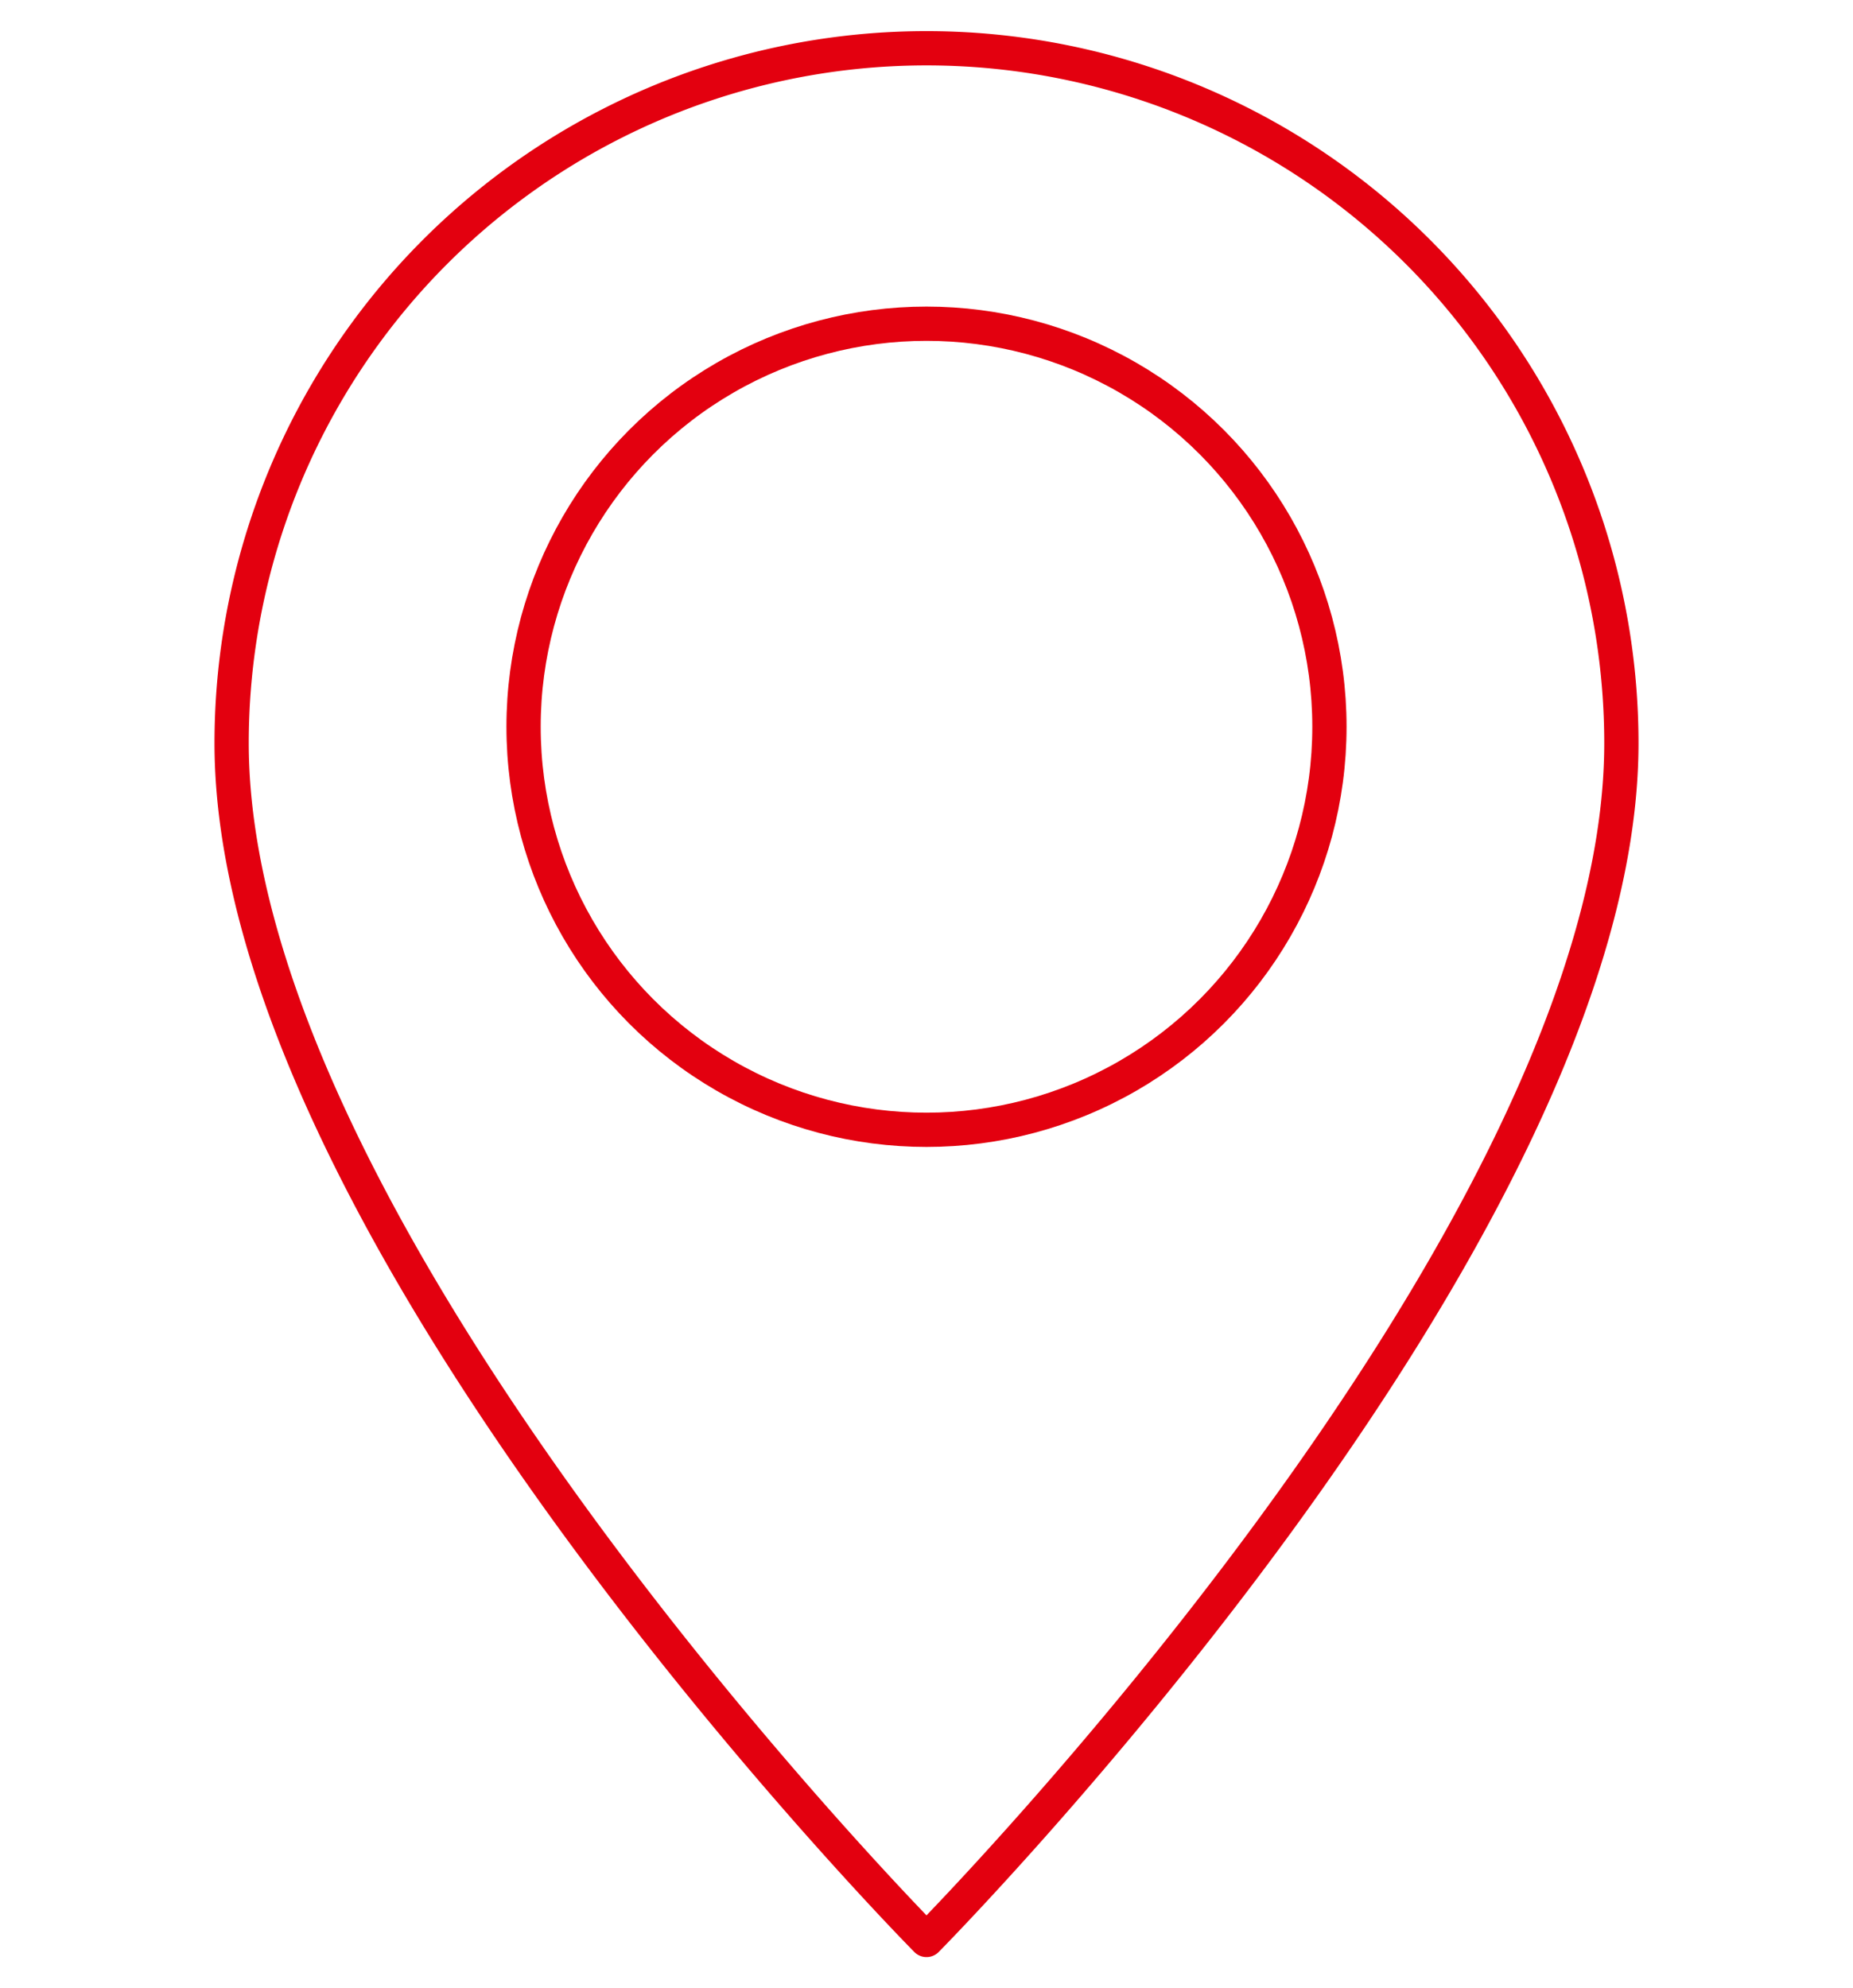
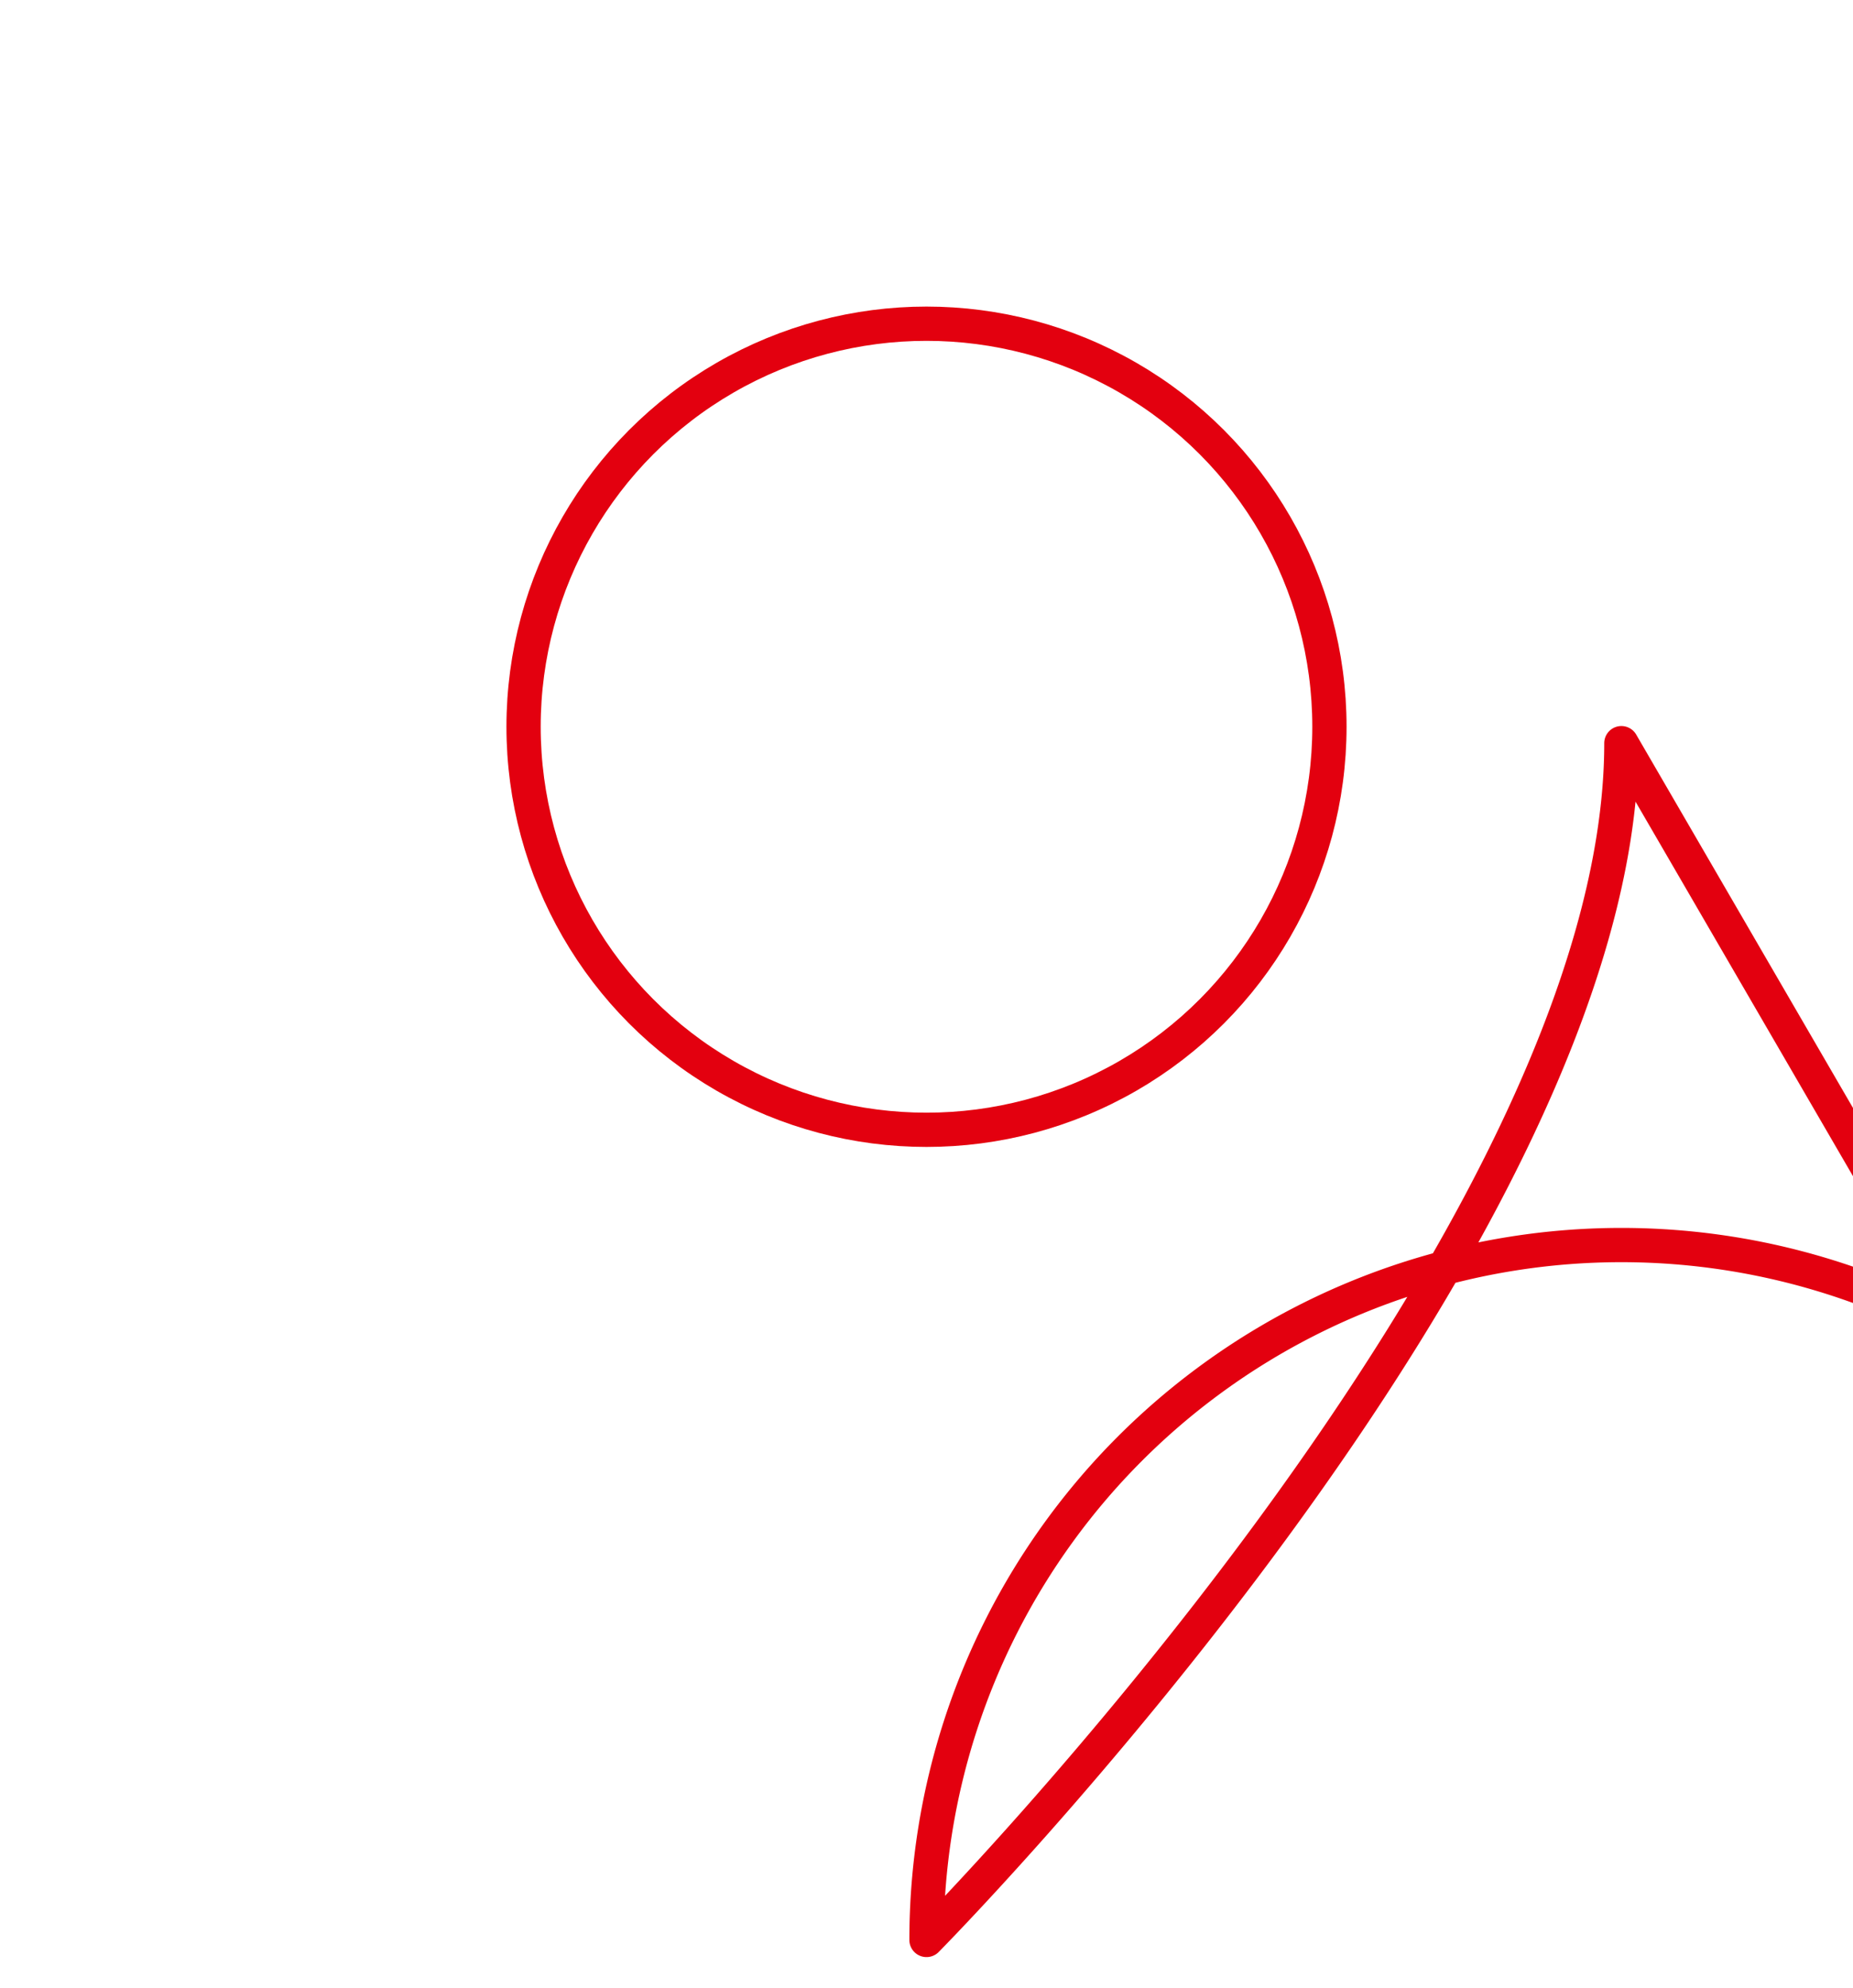
<svg xmlns="http://www.w3.org/2000/svg" viewBox="0 0 192 206">
  <defs>
    <style>.cls-1,.cls-2{fill:none;}.cls-1{stroke:#e3000f;stroke-linejoin:round;stroke-width:3.55px;}</style>
  </defs>
  <title>icon_vor_ort</title>
  <g id="Ebene_2" data-name="Ebene 2">
    <g id="icon_vor_ort">
-       <path class="cls-1" d="M168,77c0,51.23-72,124-72,124S24,128.24,24,77a72,72,0,1,1,144,0Z" />
+       <path class="cls-1" d="M168,77c0,51.23-72,124-72,124a72,72,0,1,1,144,0Z" />
      <ellipse class="cls-1" cx="96" cy="75.3" rx="41.75" ry="41.76" />
    </g>
    <g id="icon_email">
-       <rect class="cls-2" width="192" height="206" />
-     </g>
+       </g>
  </g>
</svg>